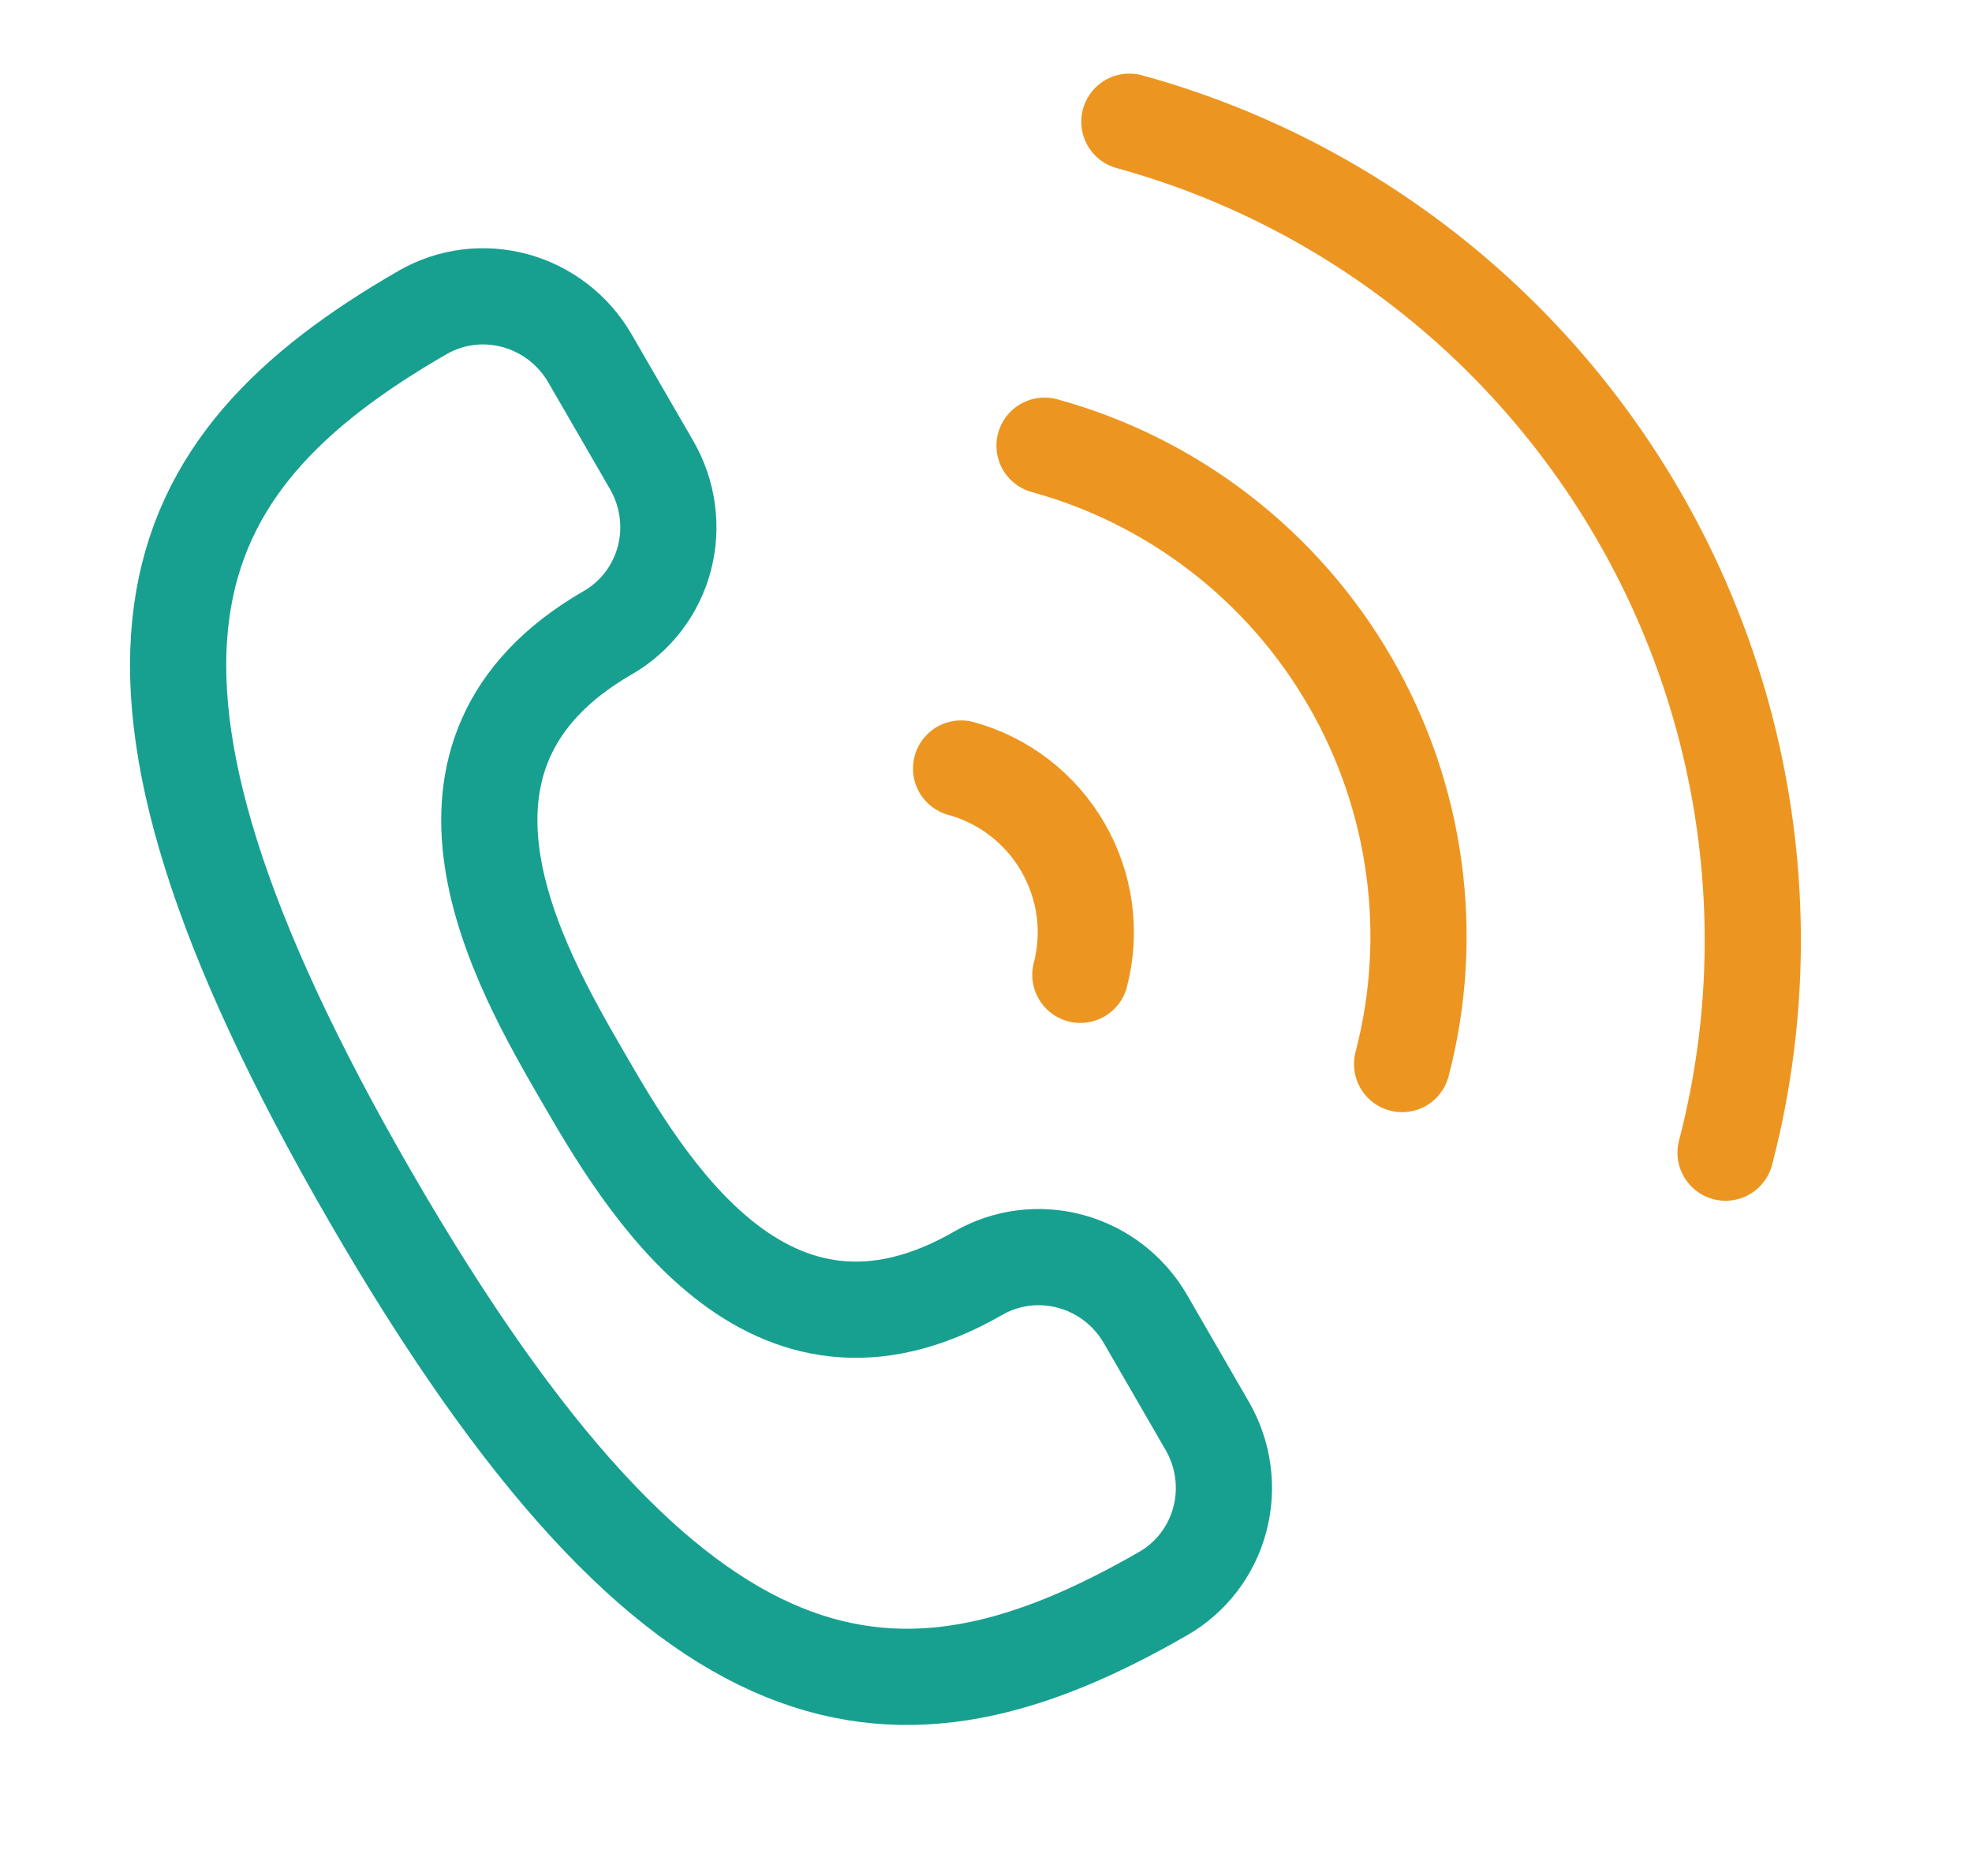
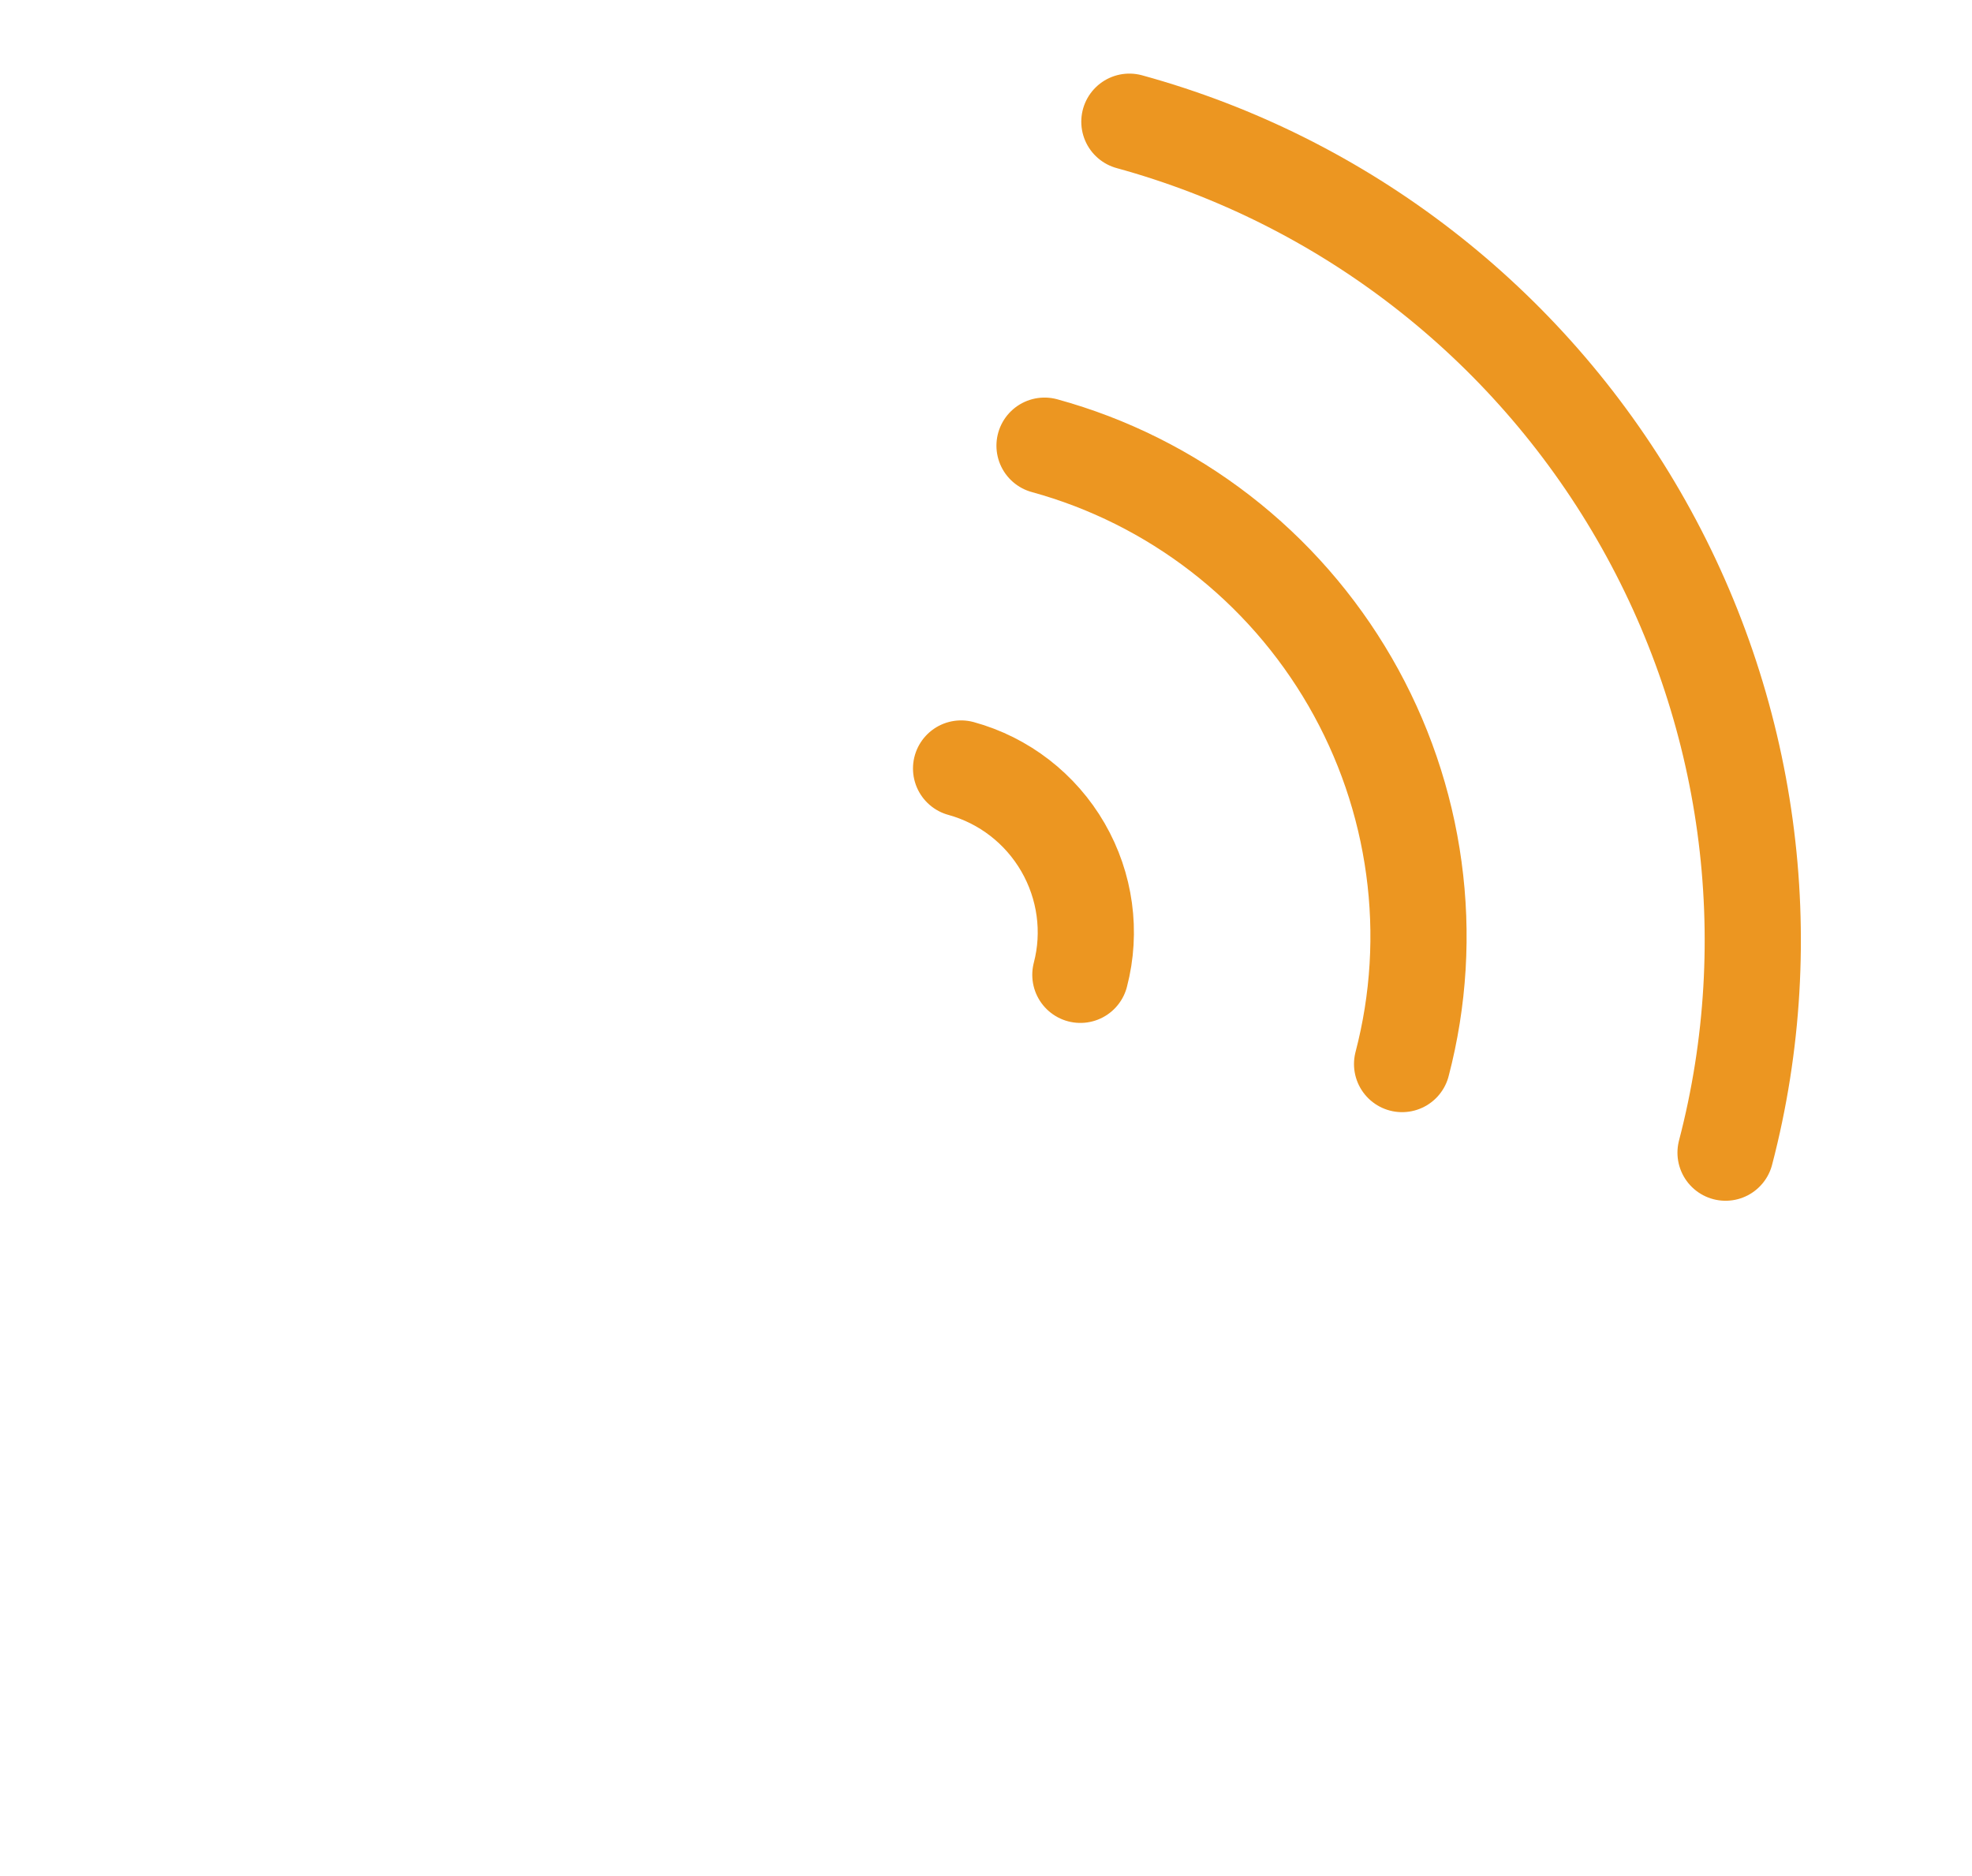
<svg xmlns="http://www.w3.org/2000/svg" width="41" height="39" viewBox="0 0 41 39" fill="none">
-   <path d="M24.186 33.126C24.769 32.791 25.192 32.235 25.363 31.581C25.535 30.927 25.44 30.23 25.099 29.641L23.816 27.422C23.476 26.833 22.918 26.402 22.265 26.224C21.613 26.045 20.919 26.133 20.336 26.469C15.943 29.001 13.377 24.562 12.093 22.343C10.81 20.124 8.243 15.685 12.636 13.153C13.218 12.818 13.642 12.262 13.813 11.608C13.984 10.955 13.889 10.257 13.549 9.668L12.265 7.449C11.925 6.861 11.367 6.43 10.714 6.251C10.062 6.072 9.368 6.16 8.786 6.496C3.295 9.661 1.283 13.779 7.7 24.875C14.117 35.971 18.695 36.291 24.186 33.126Z" stroke="#17A090" stroke-width="2" stroke-linecap="round" stroke-linejoin="round" />
  <path d="M35.876 23.962C37.042 19.499 36.392 14.735 34.068 10.716C31.744 6.697 27.936 3.753 23.481 2.53M29.151 22.12C29.498 20.794 29.582 19.41 29.396 18.047C29.211 16.683 28.76 15.367 28.07 14.174C27.379 12.98 26.463 11.932 25.373 11.09C24.283 10.248 23.041 9.628 21.717 9.265M22.462 20.265C22.696 19.371 22.565 18.418 22.1 17.614C21.635 16.81 20.874 16.221 19.982 15.976" stroke="#EC9621" stroke-width="2" stroke-linecap="round" stroke-linejoin="round" />
</svg>